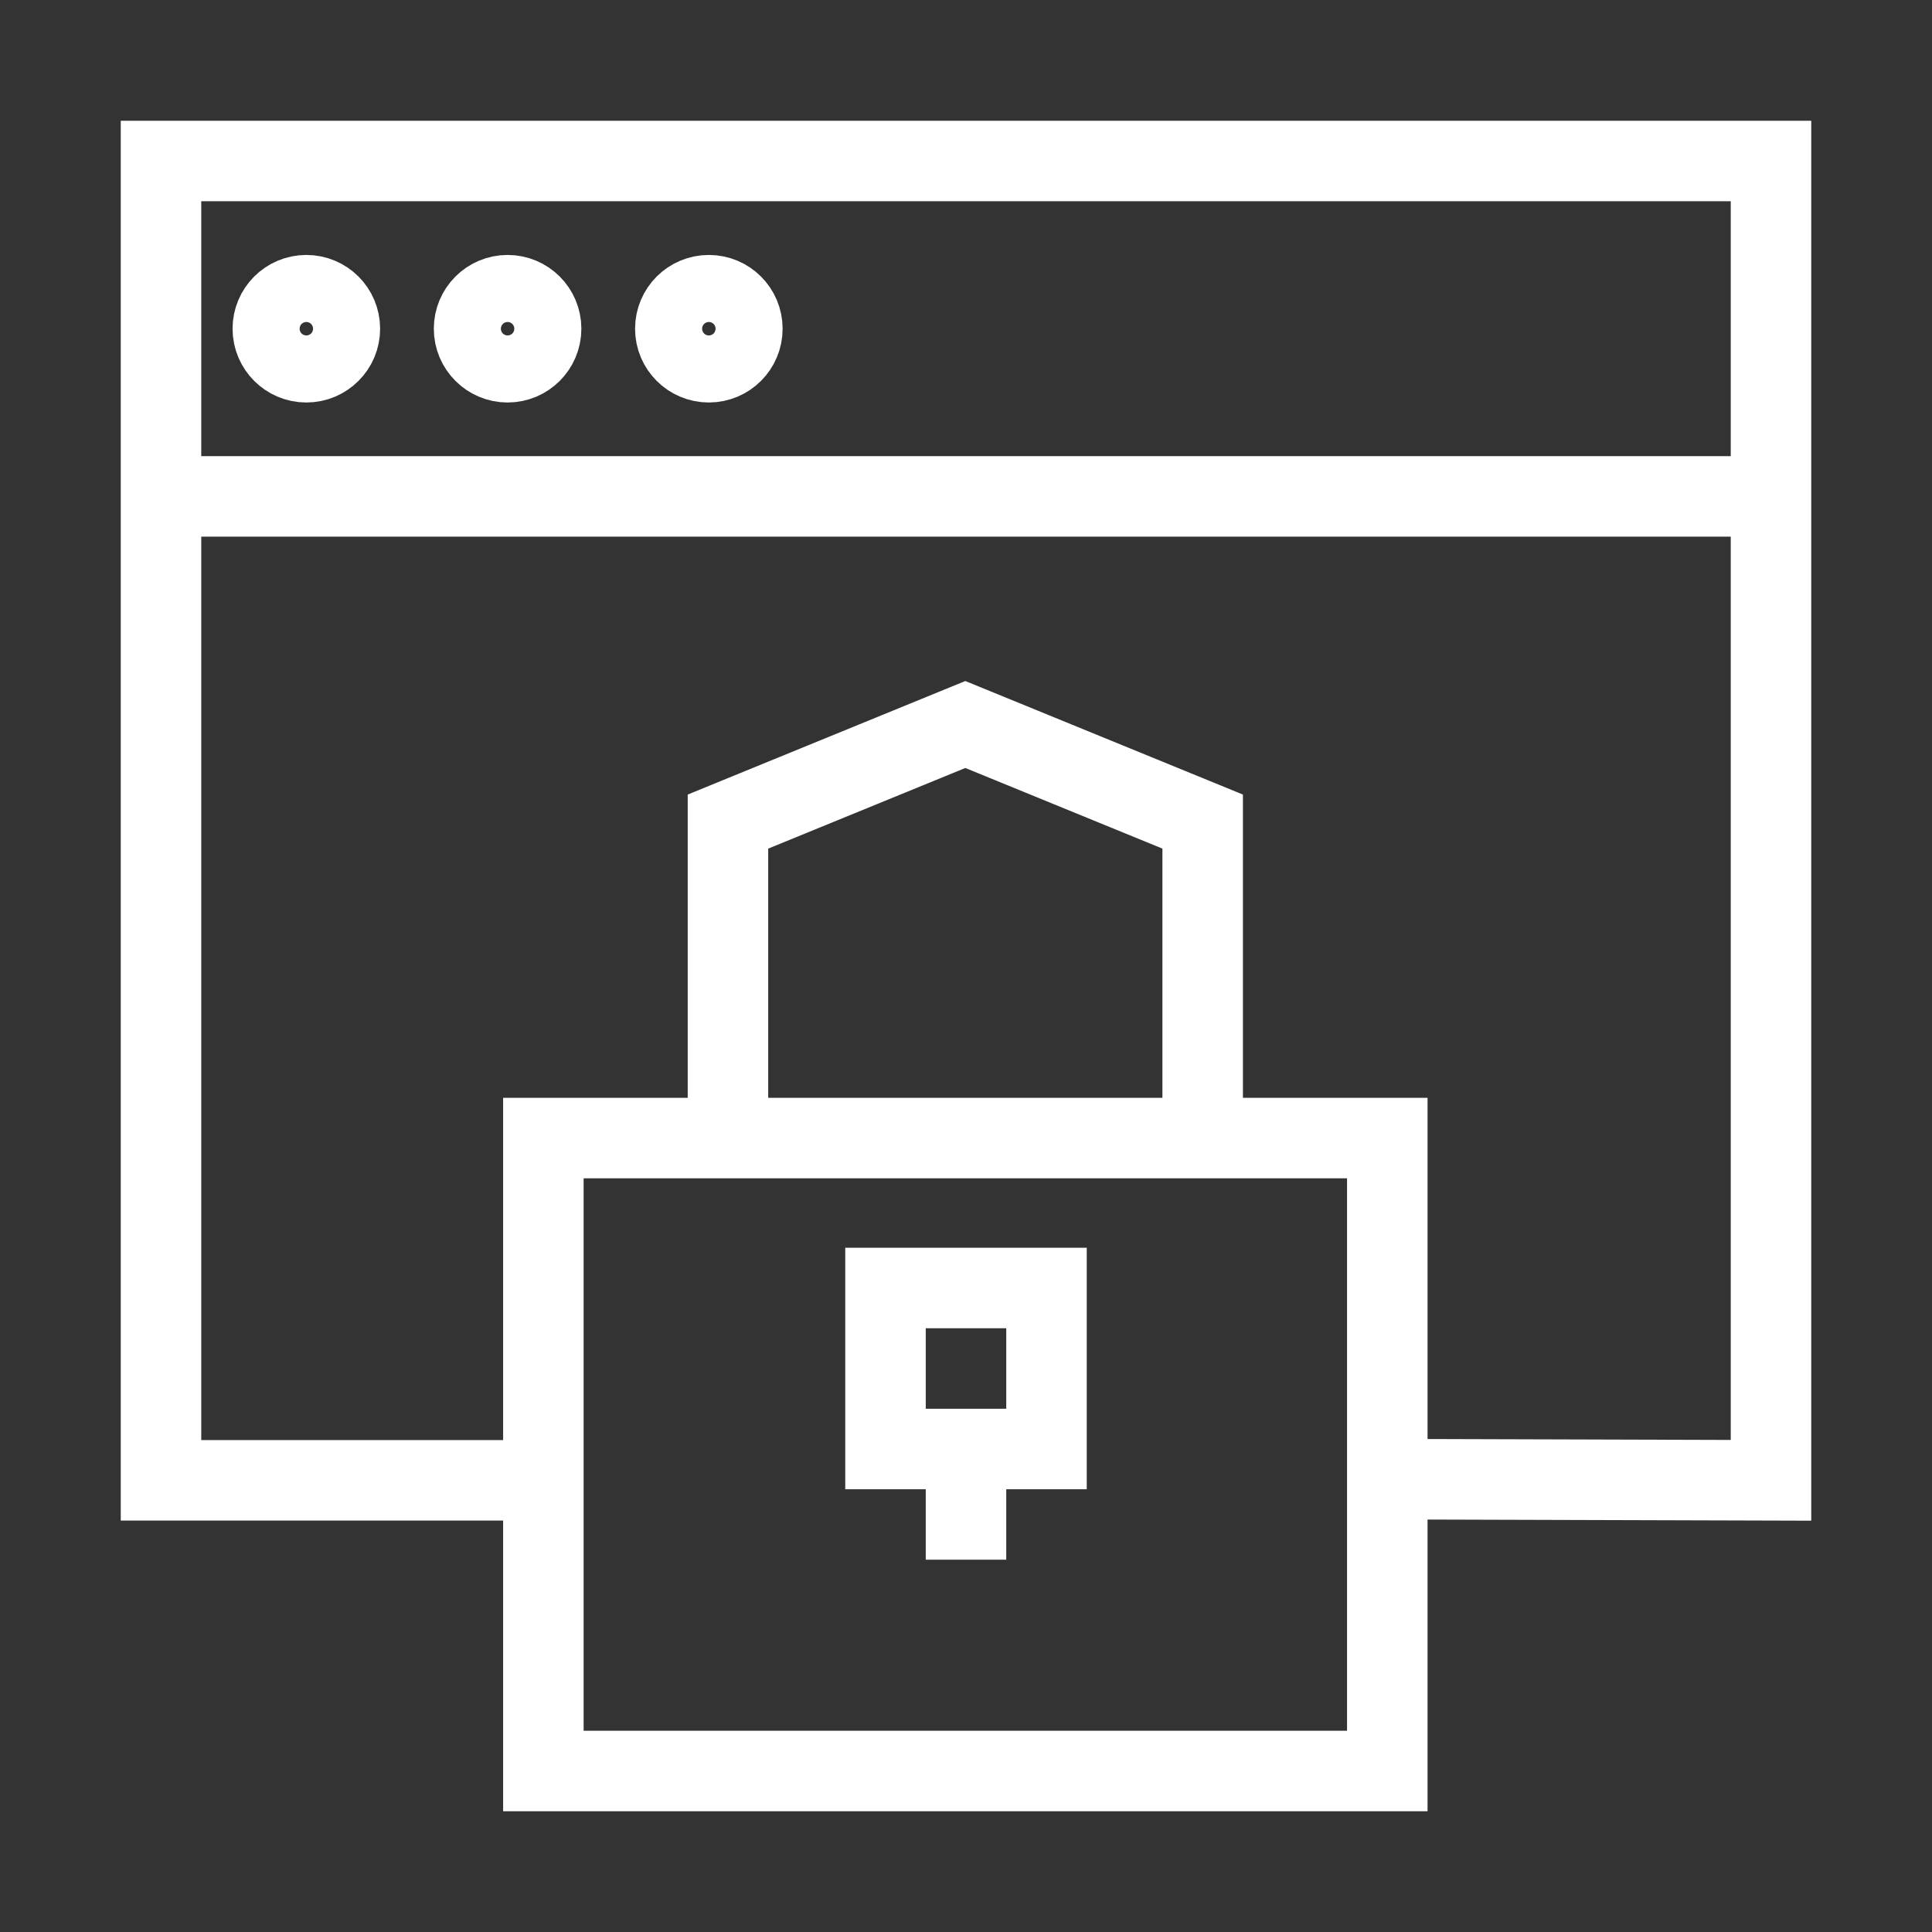
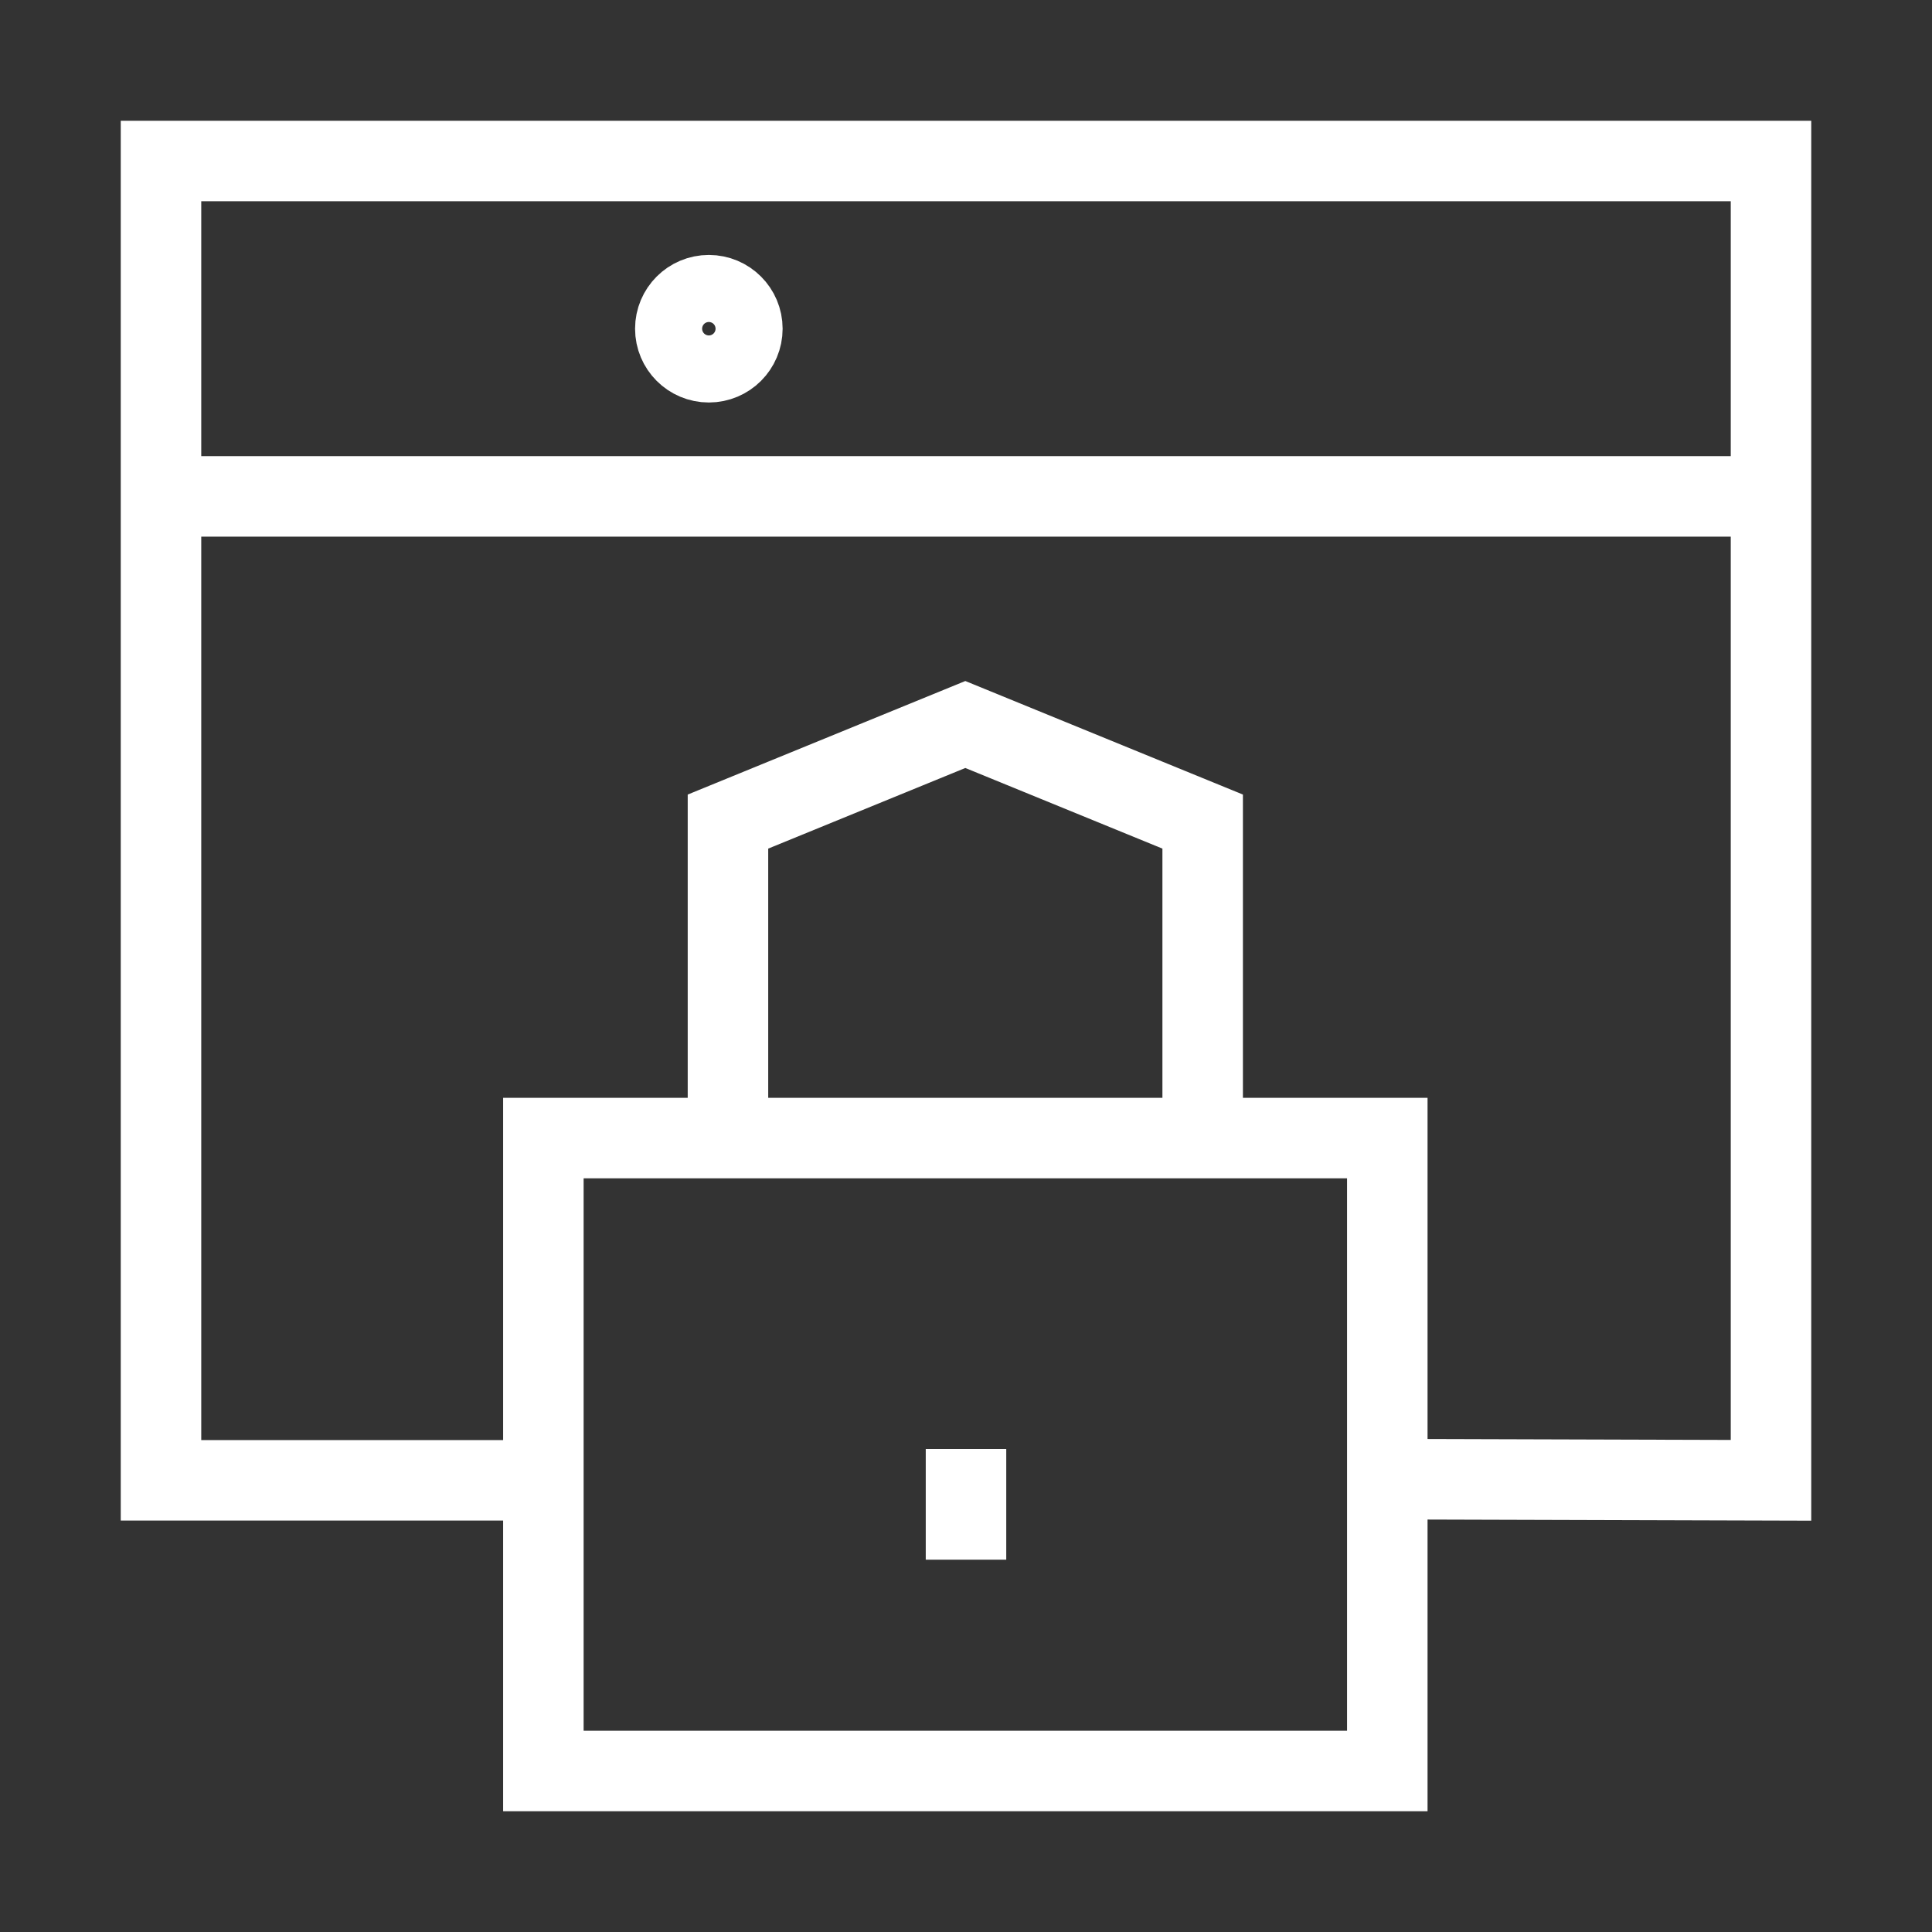
<svg xmlns="http://www.w3.org/2000/svg" width="48" height="48" viewBox="0 0 48 48" fill="none">
  <rect x="0" y="0" width="48" height="48" fill="#333333" stroke="none" />
  <path d="M13.5 36.778H4V4H44V36.778L34.5 36.75" stroke="white" stroke-width="2" />
  <path d="M4 12.333H44" stroke="white" stroke-width="2" />
-   <circle cx="7.611" cy="8.167" r="0.833" stroke="white" stroke-width="2" />
-   <circle cx="12.611" cy="8.167" r="0.833" stroke="white" stroke-width="2" />
  <circle cx="17.611" cy="8.167" r="0.833" stroke="white" stroke-width="2" />
  <path d="M13.5 28.275H34.467V44H13.5V28.275Z" stroke="white" stroke-width="2" />
-   <path d="M22 32H26V36H22V32Z" stroke="white" stroke-width="2" />
  <path d="M24 36V38.75" stroke="white" stroke-width="2" />
  <path d="M29.88 28.275V20.412L23.983 18L18.086 20.412V28.275" stroke="white" stroke-width="2" />
</svg>